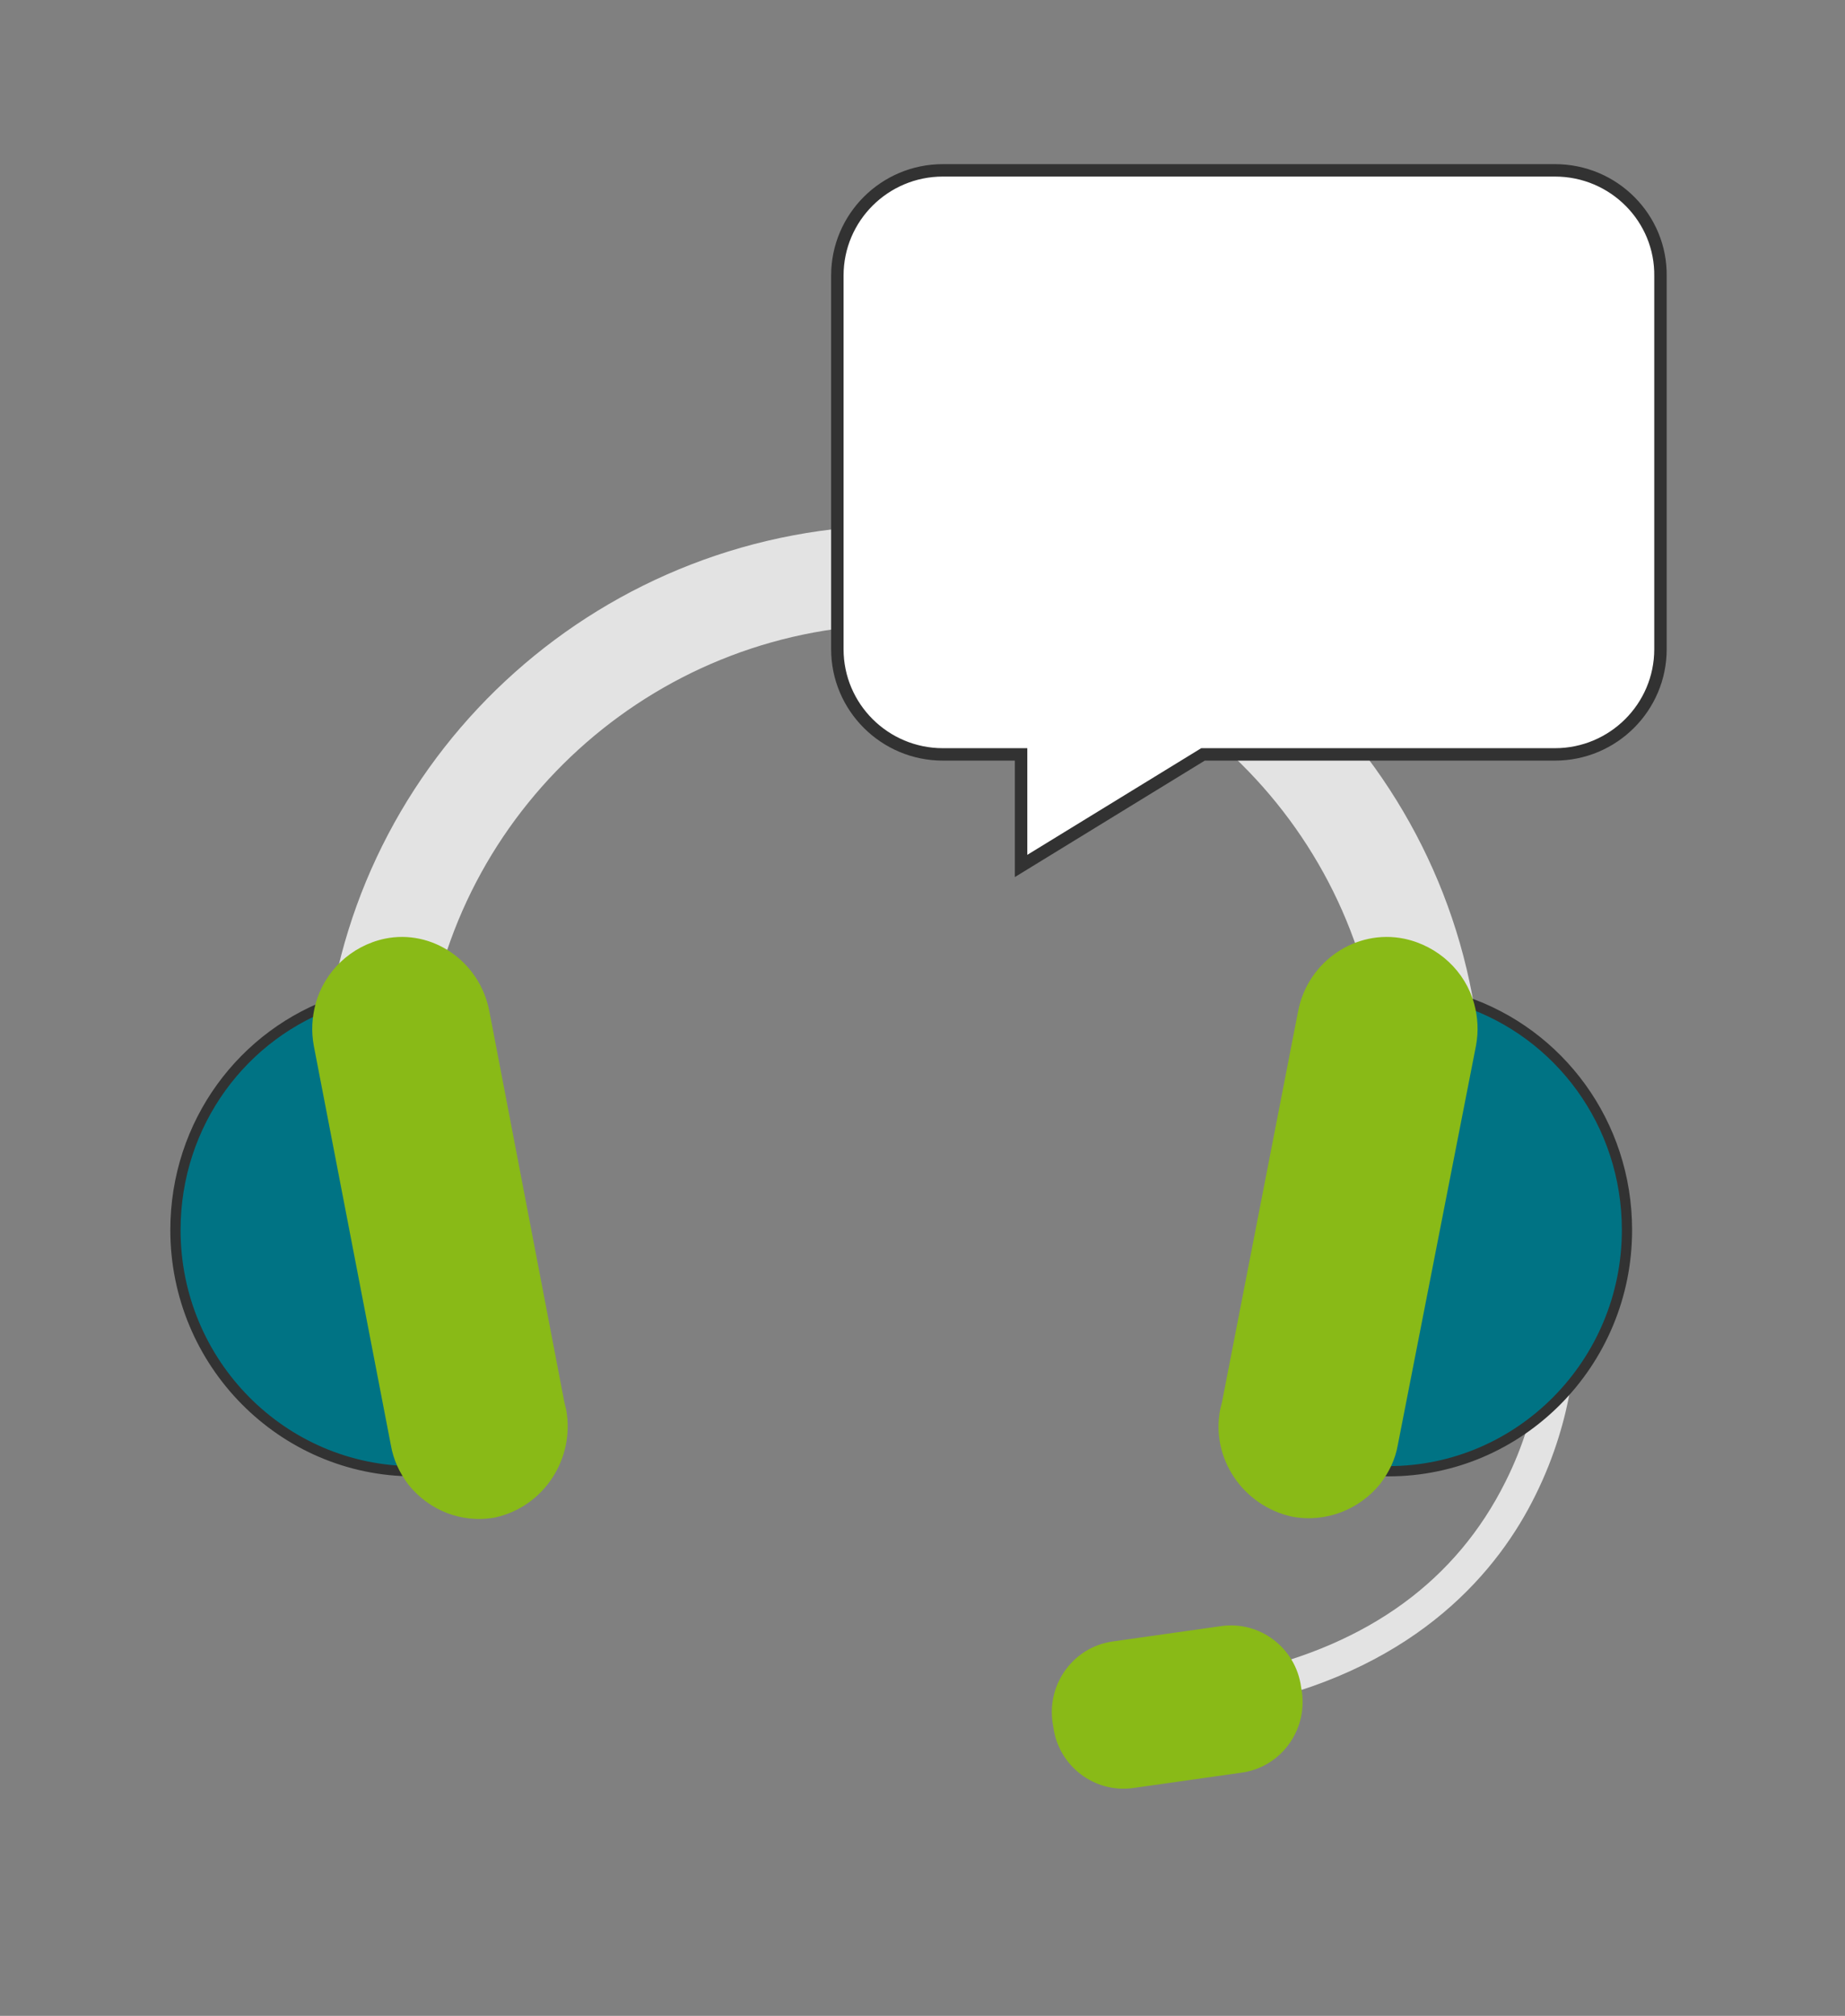
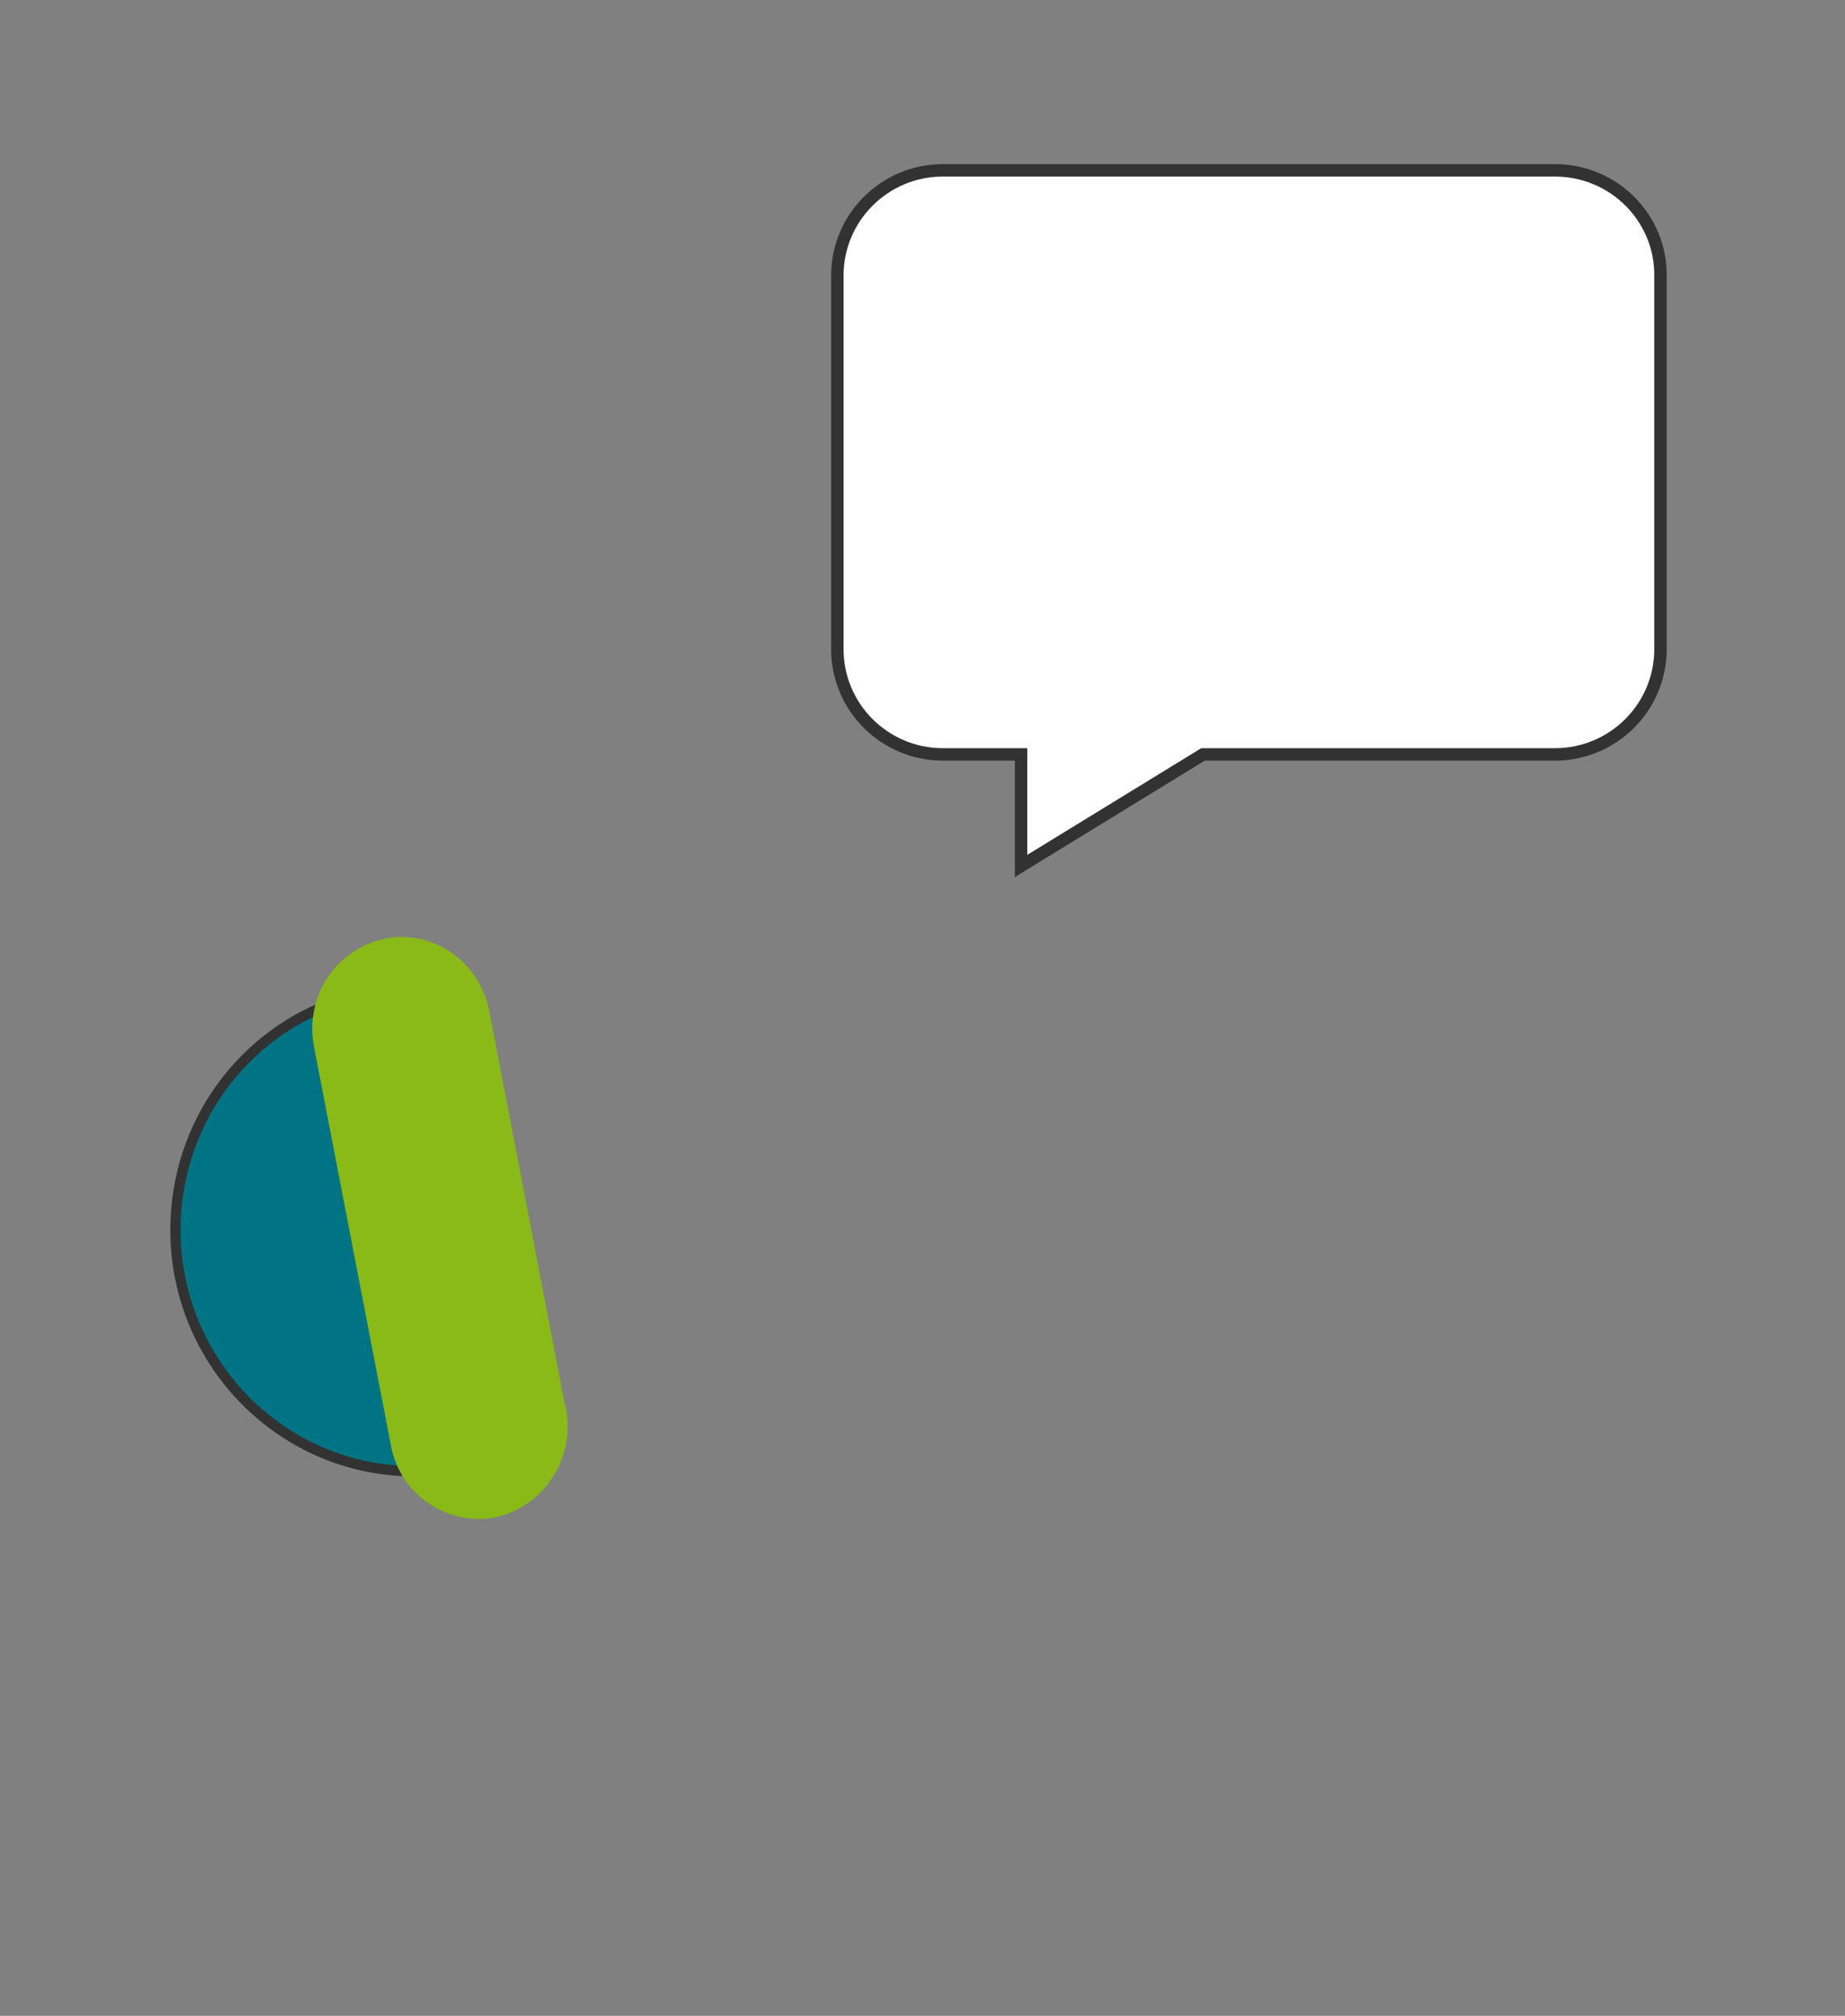
<svg xmlns="http://www.w3.org/2000/svg" width="65" height="71" viewBox="0 0 65 71" fill="none">
  <rect x="0" y="0" width="65" height="71" fill="#808080" stroke="none" />
-   <path d="M31.773 21.993C40.311 21.993 47.378 28.28 48.529 36.44H52.078C50.895 26.343 42.262 18.5 31.773 18.5C21.285 18.5 12.651 26.343 11.5 36.44H15.049C16.201 28.28 23.267 21.993 31.773 21.993ZM44.116 60L43.861 58.889C48.241 57.904 51.311 55.65 53.038 52.189C54.349 49.585 54.349 47.236 54.349 47.236H55.5C55.5 47.331 55.5 49.839 54.093 52.665C52.814 55.269 50.032 58.666 44.116 60Z" fill="#E3E3E3" />
  <path d="M11.908 35.267C11.839 35.657 11.836 36.079 11.914 36.5V36.502L14.69 50.563V50.564C14.77 51.017 14.934 51.431 15.167 51.786C14.972 51.804 14.785 51.819 14.585 51.819C9.952 51.819 6.181 48.011 6.181 43.324C6.181 39.561 8.572 36.389 11.908 35.267Z" fill="#007384" stroke="#323232" stroke-width="0.361" />
  <path d="M19.947 49.65L19.884 49.395L17.295 35.902L17.232 35.583C16.889 33.861 15.235 32.712 13.551 33.063C12.365 33.318 11.429 34.212 11.117 35.36C10.992 35.838 10.961 36.317 11.054 36.827L13.769 50.894C13.863 51.436 14.081 51.883 14.393 52.297C15.111 53.19 16.265 53.669 17.451 53.446C19.167 53.063 20.259 51.372 19.947 49.65Z" fill="#89BA17" />
-   <path d="M51.591 35.267C54.927 36.389 57.319 39.561 57.319 43.324C57.319 48.011 53.548 51.819 48.915 51.819C48.715 51.819 48.528 51.804 48.332 51.786C48.565 51.431 48.73 51.018 48.81 50.564L48.809 50.563L51.586 36.502V36.5C51.664 36.079 51.66 35.657 51.591 35.267Z" fill="#007384" stroke="#323232" stroke-width="0.361" />
-   <path d="M42.991 49.628L43.054 49.373L45.678 35.898L45.741 35.58C46.089 33.859 47.765 32.713 49.472 33.063C50.673 33.318 51.621 34.21 51.937 35.357C52.064 35.834 52.095 36.312 52.001 36.822L49.25 50.87C49.156 51.412 48.934 51.858 48.618 52.272C47.891 53.164 46.721 53.642 45.52 53.419C43.782 53.037 42.644 51.348 42.991 49.628ZM43.75 62.434L39.925 62.976C38.566 63.167 37.301 62.211 37.111 60.841L37.08 60.65C36.89 59.28 37.839 58.006 39.198 57.815L43.023 57.273C44.382 57.082 45.647 58.038 45.836 59.408L45.868 59.599C46.057 60.969 45.109 62.243 43.75 62.434Z" fill="#89BA17" />
  <path d="M54.782 6H33.217C31.166 6 29.5 7.661 29.5 9.705V22.866C29.5 24.91 31.166 26.571 33.217 26.571H35.973V30.5L42.382 26.571H54.782C56.833 26.571 58.499 24.91 58.499 22.866V9.737C58.532 7.693 56.865 6 54.782 6Z" fill="white" stroke="#323232" stroke-width="0.438" stroke-miterlimit="10" />
</svg>